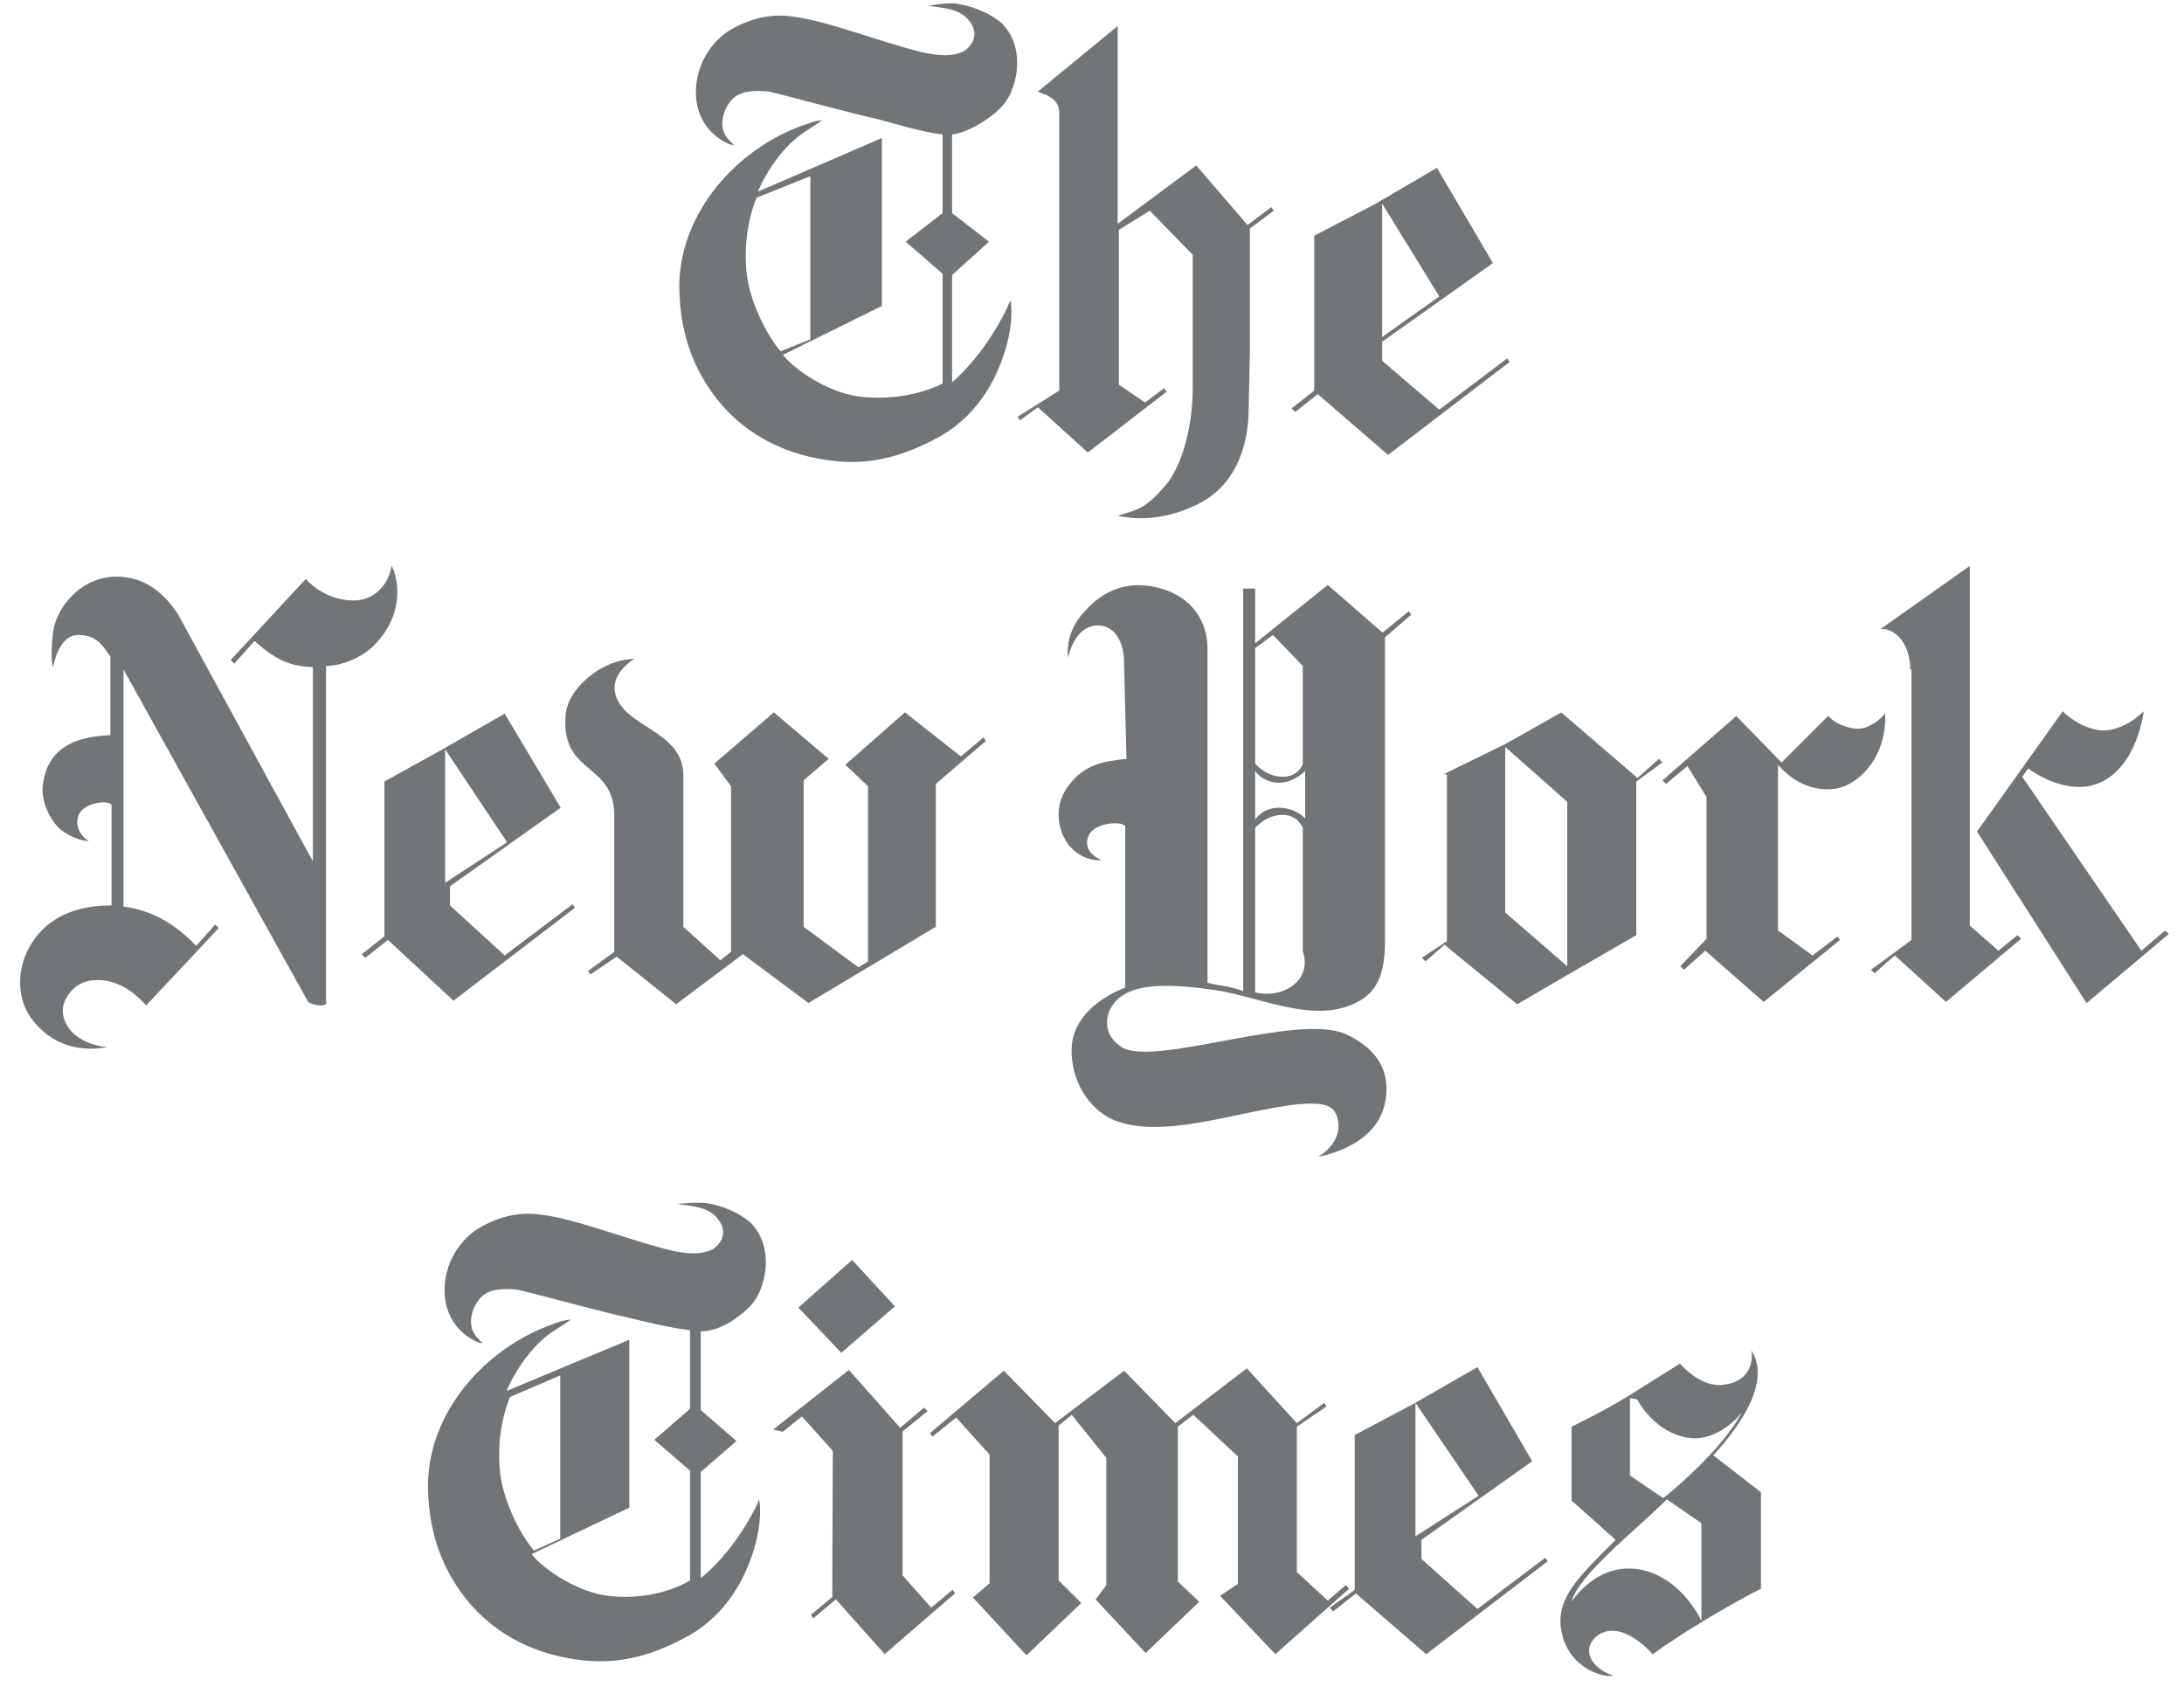
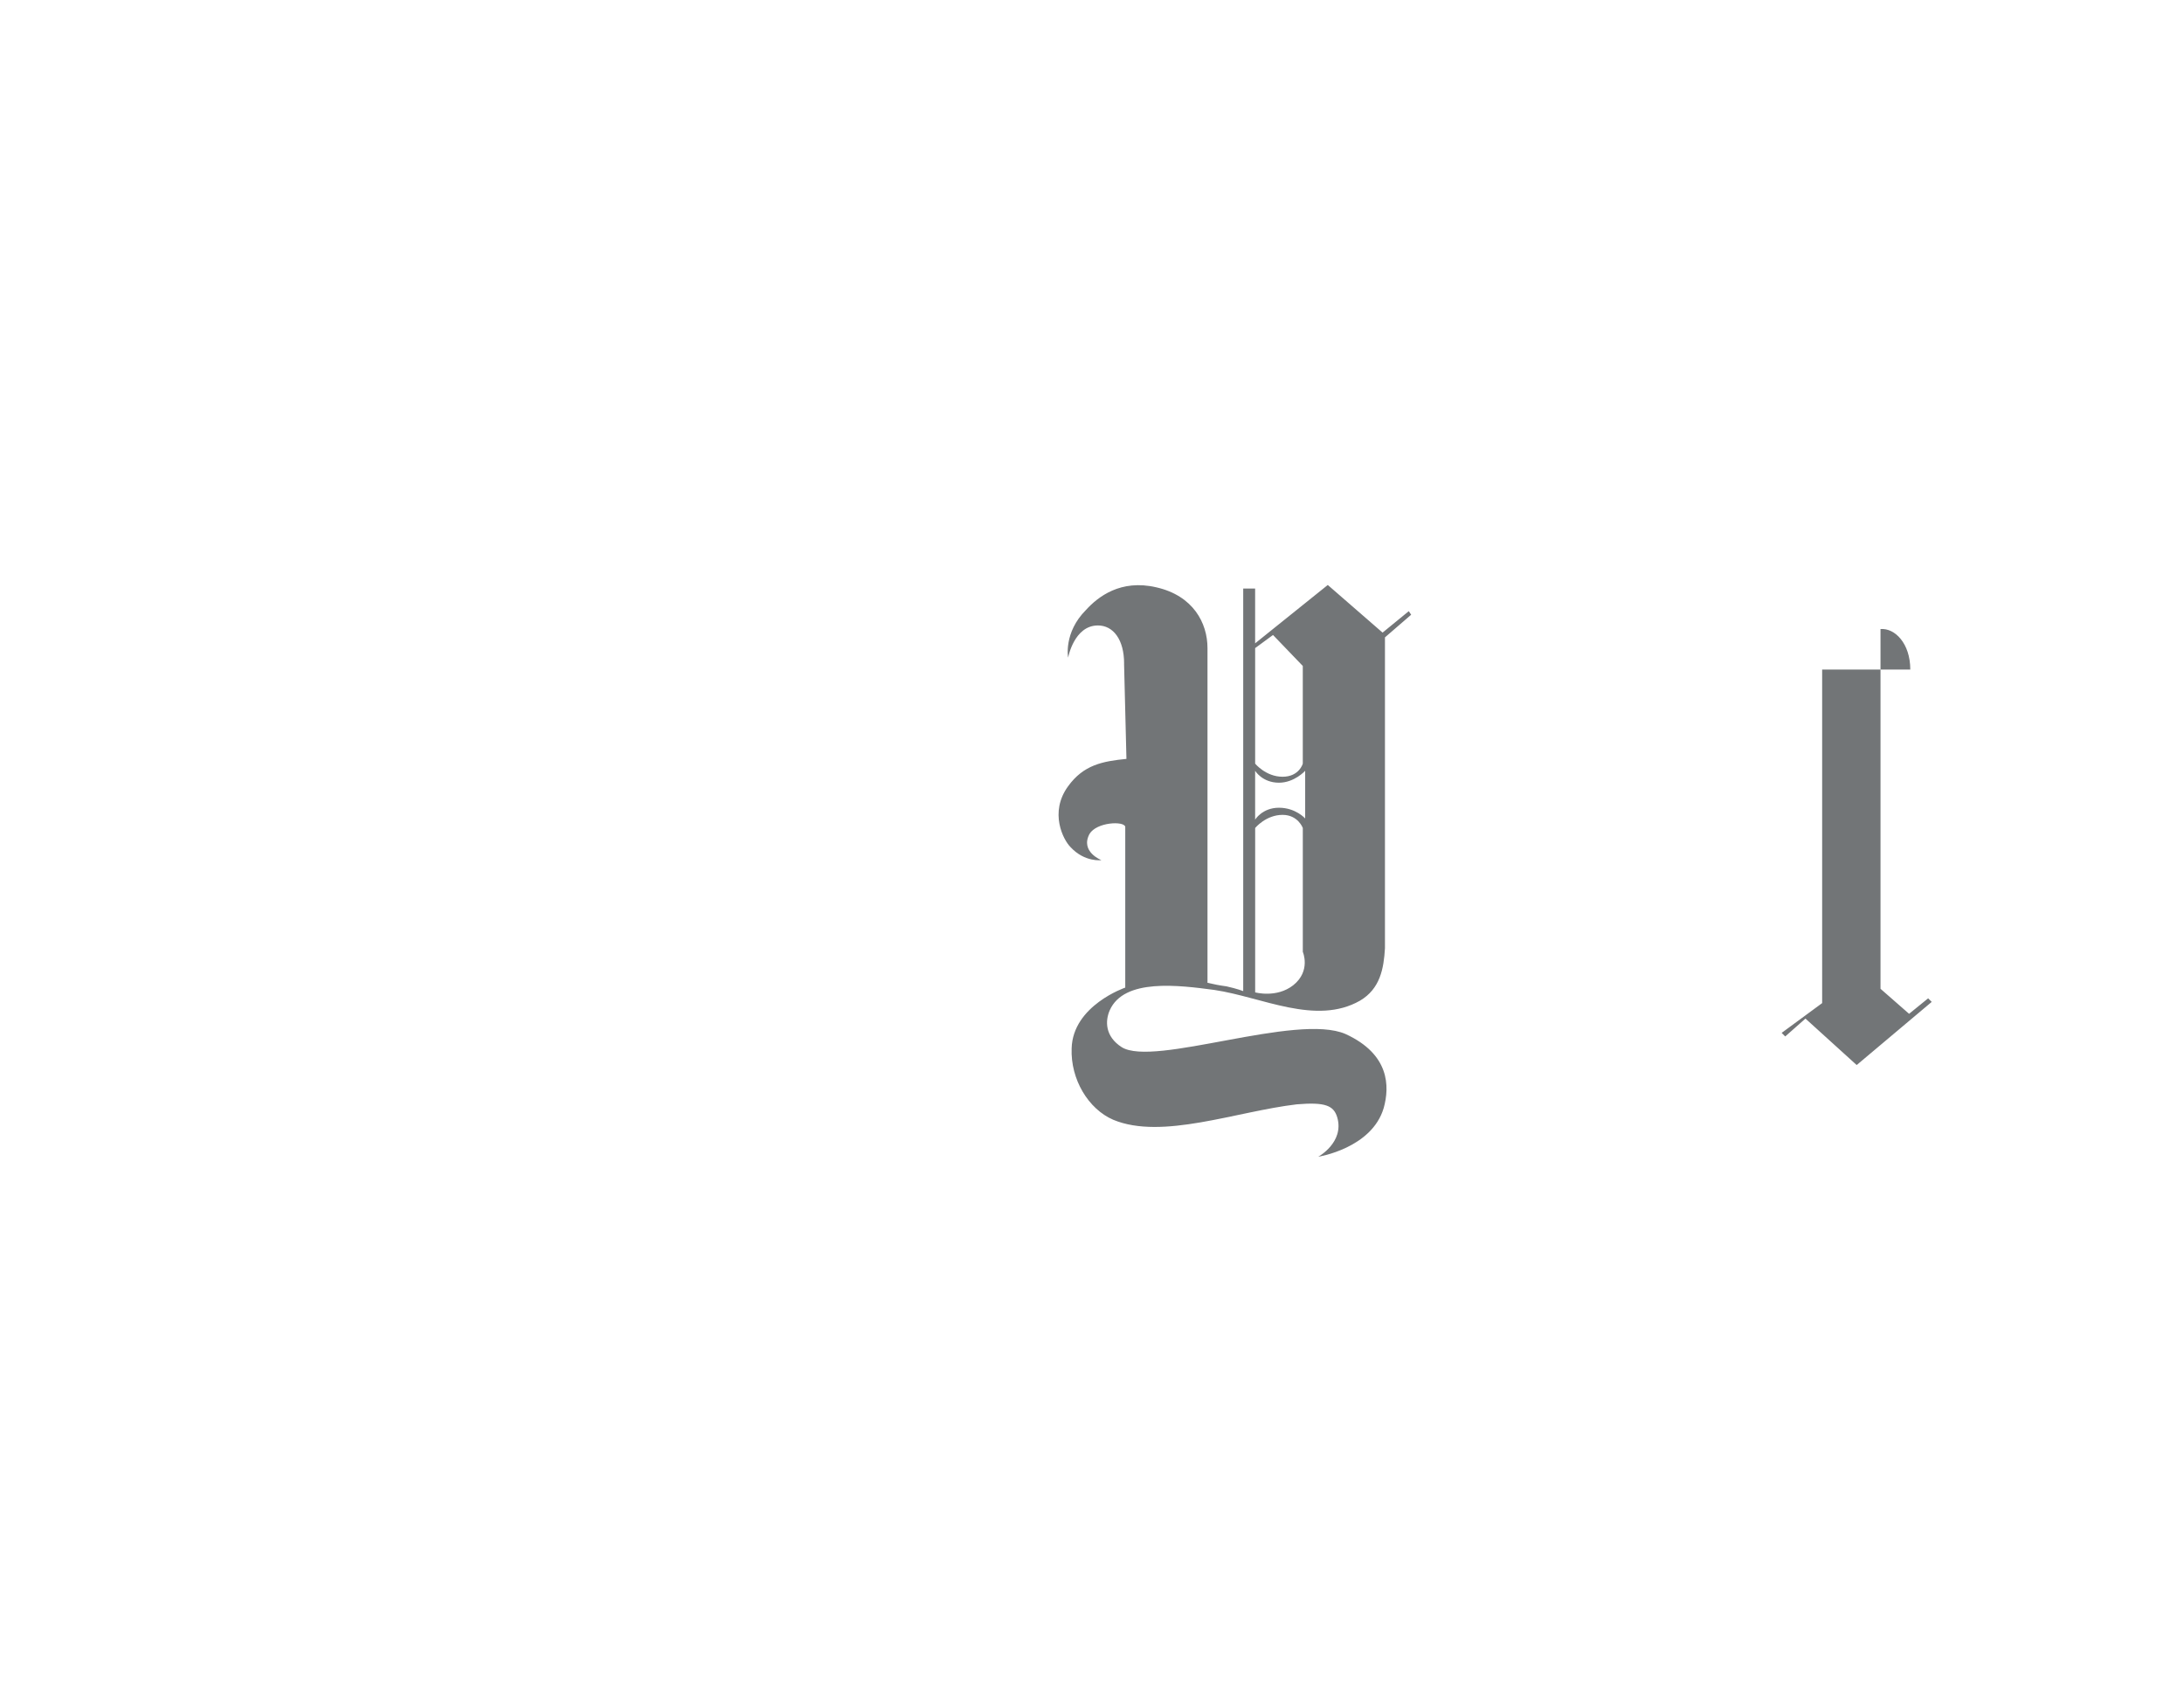
<svg xmlns="http://www.w3.org/2000/svg" id="new-york-times" fill="none" viewBox="0 0 101 78">
-   <path d="M37.475 15.693V8.146l-2.479.992s-.606 1.267-.496 3.14c.055 1.487.936 3.195 1.597 3.966l1.377-.551ZM44.14.159c.551.055 1.487.331 2.148.881.716.661.881 1.708.661 2.644-.22.826-.496 1.267-1.377 1.873-.881.606-1.542.661-1.542.661v3.636l1.708 1.322-1.708 1.542v4.958s1.432-1.157 2.534-3.415c0 0 .055-.11.165-.386.11.606.055 1.873-.661 3.415-.551 1.212-1.487 2.314-2.754 2.975-2.148 1.157-3.801 1.267-5.509.936-2.038-.386-3.911-1.487-5.123-3.415-.881-1.377-1.267-2.92-1.267-4.627.055-3.36 2.644-6.225 5.619-7.327.386-.11.496-.22.992-.275-.22.165-.496.331-.826.551-.936.606-1.763 1.818-2.148 2.754l5.729-2.479v7.767l-4.572 2.259c.551.716 2.148 1.763 3.526 1.928 2.314.276 3.856-.606 3.856-.606v-5.068l-1.708-1.487 1.708-1.322V6.218c-.992-.11-2.369-.551-3.03-.716-1.047-.22-4.462-1.157-5.013-1.267-.551-.055-1.212-.055-1.598.275-.386.331-.661.992-.496 1.542.11.331.331.496.496.661 0 0-.22 0-.551-.22-.661-.386-1.157-1.102-1.212-2.038-.032-.576.082-1.152.333-1.672.25-.52.629-.968 1.099-1.303.881-.551 1.873-.881 3.03-.716 1.708.22 3.966 1.157 6.005 1.653.771.165 1.377.22 1.928-.055.275-.165.716-.661.331-1.267-.441-.716-1.267-.716-1.983-.826.661-.11.771-.11 1.212-.11ZM66.561 13.71l-2.644 1.873V9.413L66.561 13.71Zm-.11-5.949-2.92 1.708-2.754 1.432v7.161l-1.047.826.165.165 1.047-.826 3.25 2.809 5.619-4.297-.11-.165-3.14 2.369-2.644-2.259v-.881l5.123-3.636-2.589-4.407ZM51.686 23.846c.716.165 2.038.275 3.636-.496 1.763-.826 2.424-2.644 2.424-4.462l.055-2.589v-5.729l1.102-.826-.11-.165-1.102.826-2.369-2.754-3.636 2.699V1.205l-3.691 3.03c.165.11.992.22.992.992V18.062l-1.928 1.212.11.165.826-.606 2.314 2.093 3.636-2.809-.11-.165-.881.661-1.212-.826v-7.161l1.432-.881 1.983 2.038v6.17c0 1.653-.441 3.581-1.322 4.572-.881.992-1.212 1.047-2.148 1.322ZM25.907 71.153v-7.547l-2.314.992s-.606 1.267-.496 3.14c.055 1.487.936 3.195 1.597 3.966l1.212-.551Zm6.61-15.534c.606.055 1.487.331 2.148.881.716.661.881 1.708.661 2.644-.22.826-.496 1.267-1.377 1.873-.881.606-1.542.551-1.542.551v3.636l1.653 1.432-1.653 1.432v4.903s1.377-.992 2.534-3.25c0 0 .055-.11.165-.386.11.606.055 1.873-.661 3.415-.551 1.212-1.487 2.314-2.754 2.975-2.148 1.157-3.801 1.267-5.509.936-2.038-.386-3.911-1.487-5.123-3.415-.881-1.377-1.267-2.92-1.267-4.627.055-3.36 2.644-6.225 5.619-7.327.331-.11.496-.22.992-.275-.22.165-.496.331-.826.551-.936.606-1.763 1.818-2.148 2.754l5.674-2.369v7.767l-4.517 2.148c.551.716 2.148 1.763 3.526 1.928 2.314.276 3.801-.716 3.801-.716v-5.068l-1.653-1.432 1.653-1.432v-3.636c-.992-.11-2.259-.441-2.975-.606-1.047-.22-4.462-1.157-5.013-1.267-.551-.055-1.212-.055-1.597.276-.386.331-.661.992-.496 1.542.11.331.331.496.496.661 0 0-.22 0-.551-.22-.661-.386-1.157-1.102-1.212-2.038-.032-.577.082-1.152.333-1.672s.629-.969 1.099-1.303c.881-.551 1.873-.881 3.03-.716 1.708.22 3.966 1.157 6.005 1.653.771.165 1.377.22 1.928-.055.276-.165.716-.661.331-1.267-.441-.716-1.267-.716-1.983-.826.606-.055.771-.055 1.212-.055ZM75.377 64.653v3.581l1.542 1.047s2.644-2.093 3.636-3.966c0 0-1.212 1.597-2.809 1.102-1.377-.386-2.038-1.708-2.038-1.708l-.331-.055Zm-2.699 9.42s1.157-1.873 3.195-1.487c1.928.386 2.809 2.369 2.809 2.369v-4.517l-1.597-1.102c-1.432 1.432-4.077 3.47-4.407 4.737Zm1.928 3.415c-.386.11-1.983-.275-2.369-1.928-.386-1.597.771-2.644 2.479-4.352l-2.038-1.818v-3.415s1.487-.716 2.644-1.432l2.369-1.487s.881 1.047 1.873.992c1.542-.11 1.487-1.322 1.432-1.597.276.441.992 1.818-1.763 4.848l2.204 1.708v4.462s-2.534 1.267-5.013 3.03c0 0-1.377-1.653-2.534-.881-.771.606-.386 1.487.716 1.873ZM68.379 69.17l-2.92 1.873v-6.17l2.92 4.297Zm-.055-5.949-2.975 1.708-2.699 1.432v7.161l-1.157.826.165.165 1.047-.826 3.25 2.809 5.619-4.297-.11-.165-3.14 2.369-2.589-2.314v-.881l5.123-3.636-2.534-4.352Z" fill="#727577" />
-   <path d="m58.978 76.495 3.416-3.029-.165-.165-.824.717-1.432-1.323v-6.721l1.376-.937-.109-.165-1.267.938-2.314-2.534-3.305 2.534-2.369-2.423-3.193 2.423-2.369-2.423-3.416 2.884.109.165 1.102-.882 1.545 1.71v5.95l-.771.659 2.478 2.678 2.534-2.423-1.047-1.047V65.922l.606-.494 1.597 1.984v5.892l-.494.659 2.314 2.478 2.478-2.369-.989-.937v-7.161l.717-.55 2.06 1.928v5.892l-.824.55 2.555 2.701Zm-20.491-2.643-.989.824.109.165 1.047-.882 2.258 2.534 3.251-2.81-.109-.165-.989.824-1.323-1.488V66.194l1.154-.938-.165-.165-1.102.937-2.369-2.678-3.502 2.755.441.109.882-.717 1.432 1.597-.025 6.758Zm2.897-13.441-2.478 2.149-1.984-2.093 2.485-2.204 1.978 2.149ZM4.94 48.424c-1.432-.165-2.038-.992-2.038-1.708 0-.441.441-1.267 1.322-1.377.881-.11 1.763.275 2.534 1.157l3.36-3.581-.165-.165-.881.992c-.936-.992-2.038-1.653-3.36-1.818V30.962l8.538 15.369s.22.165.606.165c.331 0 .22-.22.22-.22V30.797c.716 0 1.653-.386 2.204-.936 1.653-1.653.992-3.47.826-3.691-.11.771-.716 1.598-1.763 1.598-1.377 0-2.204-.992-2.204-.992l-3.47 3.746.165.165.936-1.047c1.157 1.047 1.818 1.157 2.699 1.212v8.979l-6.225-11.403c-.606-.936-1.487-1.763-2.865-1.763-1.598 0-2.754 1.377-2.92 2.534-.165 1.322 0 1.653 0 1.653s.22-1.487 1.157-1.487c.826 0 1.102.441 1.487.992v3.636c-.881.055-2.975.165-3.14 2.479 0 .881.551 1.763 1.047 2.038.606.386 1.102.386 1.102.386s-.716-.386-.496-1.157c.22-.661 1.487-.771 1.542-.496v4.627c-.716 0-2.754.055-3.801 1.928-.606 1.102-.551 2.369.055 3.25.551.771 1.653 1.708 3.526 1.377ZM23.45 38.949l-2.865 1.873v-6.17l2.865 4.297ZM23.34 33l-2.975 1.708-2.589 1.432v7.161l-1.047.826.165.165 1.047-.826 3.03 2.809 5.619-4.297-.11-.165-3.14 2.369-2.534-2.314v-.881l5.123-3.636L23.34 33ZM31.271 46.441l-2.754-2.204-1.212.826-.11-.165 1.212-.881v-6.225c.055-2.534-2.424-1.928-2.259-4.627.055-1.212 1.267-2.093 1.873-2.369.661-.331 1.322-.331 1.322-.331s-1.157.661-.881 1.653c.441 1.542 3.085 1.653 3.14 3.691v7.051l1.708 1.542.496-.386v-7.657l-.771-1.047 2.754-2.369 2.534 2.148-1.157.992v6.776l2.534 1.873.441-.276v-8.098l-1.047-.992 2.754-2.424 2.589 2.038 1.047-.881.11.165-2.314 1.983v6.61l-5.894 3.526-3.03-2.259-3.085 2.314ZM69.611 42.2l2.865 2.479v-7.602l-2.865-2.534v7.657Zm6.115-6.225.992-.881.165.165-1.212.881v7.106l-2.865 1.653-2.644 1.542-3.36-2.754-.881.771-.165-.165 1.157-.771v-7.712h-.165l2.92-1.432 2.534-1.432 3.526 3.03ZM82.391 35.259l2.148-2.148s.275.275.551.386c.165.055.826.386 1.377.055.331-.165.386-.22.716-.551.055 1.653-.771 2.809-1.763 3.305-.441.22-1.873.551-3.195-.936v7.657l1.597 1.157 1.157-.881.11.165-3.526 2.865-2.699-2.369-.992.881-.165-.165 1.212-1.267v-6.555l-.881-1.432-.992.826-.165-.165 3.415-2.975 2.093 2.148ZM91.427 38.454l3.966-5.564s.551.606 1.432.826c1.212.331 2.314-.826 2.314-.826-.22 1.487-.992 3.195-2.589 3.47-1.432.22-2.754-.826-2.754-.826l-.276.386 5.509 8.043 1.102-.936.165.165-3.801 3.195-5.068-7.933Z" fill="#727577" />
-   <path d="M88.342 30.962c0-1.212-.716-1.928-1.377-1.873l4.131-2.92v16.636l1.322 1.157.881-.716.165.165-3.47 2.92-2.369-2.148-.936.826-.165-.165 1.873-1.377V30.962h-.055ZM60.358 35.644s-.496.551-1.212.551c-.771 0-1.102-.551-1.102-.551v2.259s.331-.551 1.102-.551c.771 0 1.212.496 1.212.496v-2.204Zm-.11-4.848-1.377-1.432-.826.606v5.343s.496.606 1.267.606c.771 0 .936-.606.936-.606v-4.517Zm-2.203 15.094s.992.276 1.763-.331c.826-.661.441-1.542.441-1.542v-5.729s-.22-.606-.936-.606c-.771 0-1.267.606-1.267.606v7.602Zm-6.06-15.204c0-1.102-.496-1.763-1.212-1.763-1.102 0-1.377 1.487-1.377 1.487s-.22-1.157.826-2.204c.551-.606 1.598-1.432 3.25-1.047 1.708.386 2.369 1.653 2.369 2.809v15.479c.291.07.585.126.881.165.496.11.771.22.771.22V27.216h.551v2.534l3.36-2.699 2.534 2.203 1.212-.992.11.165-1.212 1.047v14.378c-.055.936-.22 1.873-1.157 2.424-2.038 1.157-4.517-.165-6.721-.496-1.653-.22-4.187-.551-4.848.936-.22.496-.22 1.212.551 1.708 1.487.936 8.098-1.597 10.356-.606 2.038.936 2.038 2.424 1.763 3.415-.551 1.873-3.03 2.259-3.03 2.259s1.212-.661.881-1.818c-.165-.551-.551-.716-1.873-.606-2.809.331-6.225 1.653-8.483.716-1.157-.496-1.983-1.873-1.928-3.305.055-1.983 2.479-2.809 2.479-2.809v-7.437c-.055-.276-1.322-.22-1.653.331-.441.826.551 1.212.551 1.212s-.771.11-1.432-.606c-.331-.331-.992-1.598-.11-2.809.716-.992 1.598-1.157 2.699-1.267l-.11-4.407Z" fill="#727577" />
+   <path d="M88.342 30.962c0-1.212-.716-1.928-1.377-1.873v16.636l1.322 1.157.881-.716.165.165-3.47 2.92-2.369-2.148-.936.826-.165-.165 1.873-1.377V30.962h-.055ZM60.358 35.644s-.496.551-1.212.551c-.771 0-1.102-.551-1.102-.551v2.259s.331-.551 1.102-.551c.771 0 1.212.496 1.212.496v-2.204Zm-.11-4.848-1.377-1.432-.826.606v5.343s.496.606 1.267.606c.771 0 .936-.606.936-.606v-4.517Zm-2.203 15.094s.992.276 1.763-.331c.826-.661.441-1.542.441-1.542v-5.729s-.22-.606-.936-.606c-.771 0-1.267.606-1.267.606v7.602Zm-6.06-15.204c0-1.102-.496-1.763-1.212-1.763-1.102 0-1.377 1.487-1.377 1.487s-.22-1.157.826-2.204c.551-.606 1.598-1.432 3.25-1.047 1.708.386 2.369 1.653 2.369 2.809v15.479c.291.07.585.126.881.165.496.11.771.22.771.22V27.216h.551v2.534l3.36-2.699 2.534 2.203 1.212-.992.11.165-1.212 1.047v14.378c-.055.936-.22 1.873-1.157 2.424-2.038 1.157-4.517-.165-6.721-.496-1.653-.22-4.187-.551-4.848.936-.22.496-.22 1.212.551 1.708 1.487.936 8.098-1.597 10.356-.606 2.038.936 2.038 2.424 1.763 3.415-.551 1.873-3.03 2.259-3.03 2.259s1.212-.661.881-1.818c-.165-.551-.551-.716-1.873-.606-2.809.331-6.225 1.653-8.483.716-1.157-.496-1.983-1.873-1.928-3.305.055-1.983 2.479-2.809 2.479-2.809v-7.437c-.055-.276-1.322-.22-1.653.331-.441.826.551 1.212.551 1.212s-.771.11-1.432-.606c-.331-.331-.992-1.598-.11-2.809.716-.992 1.598-1.157 2.699-1.267l-.11-4.407Z" fill="#727577" />
</svg>